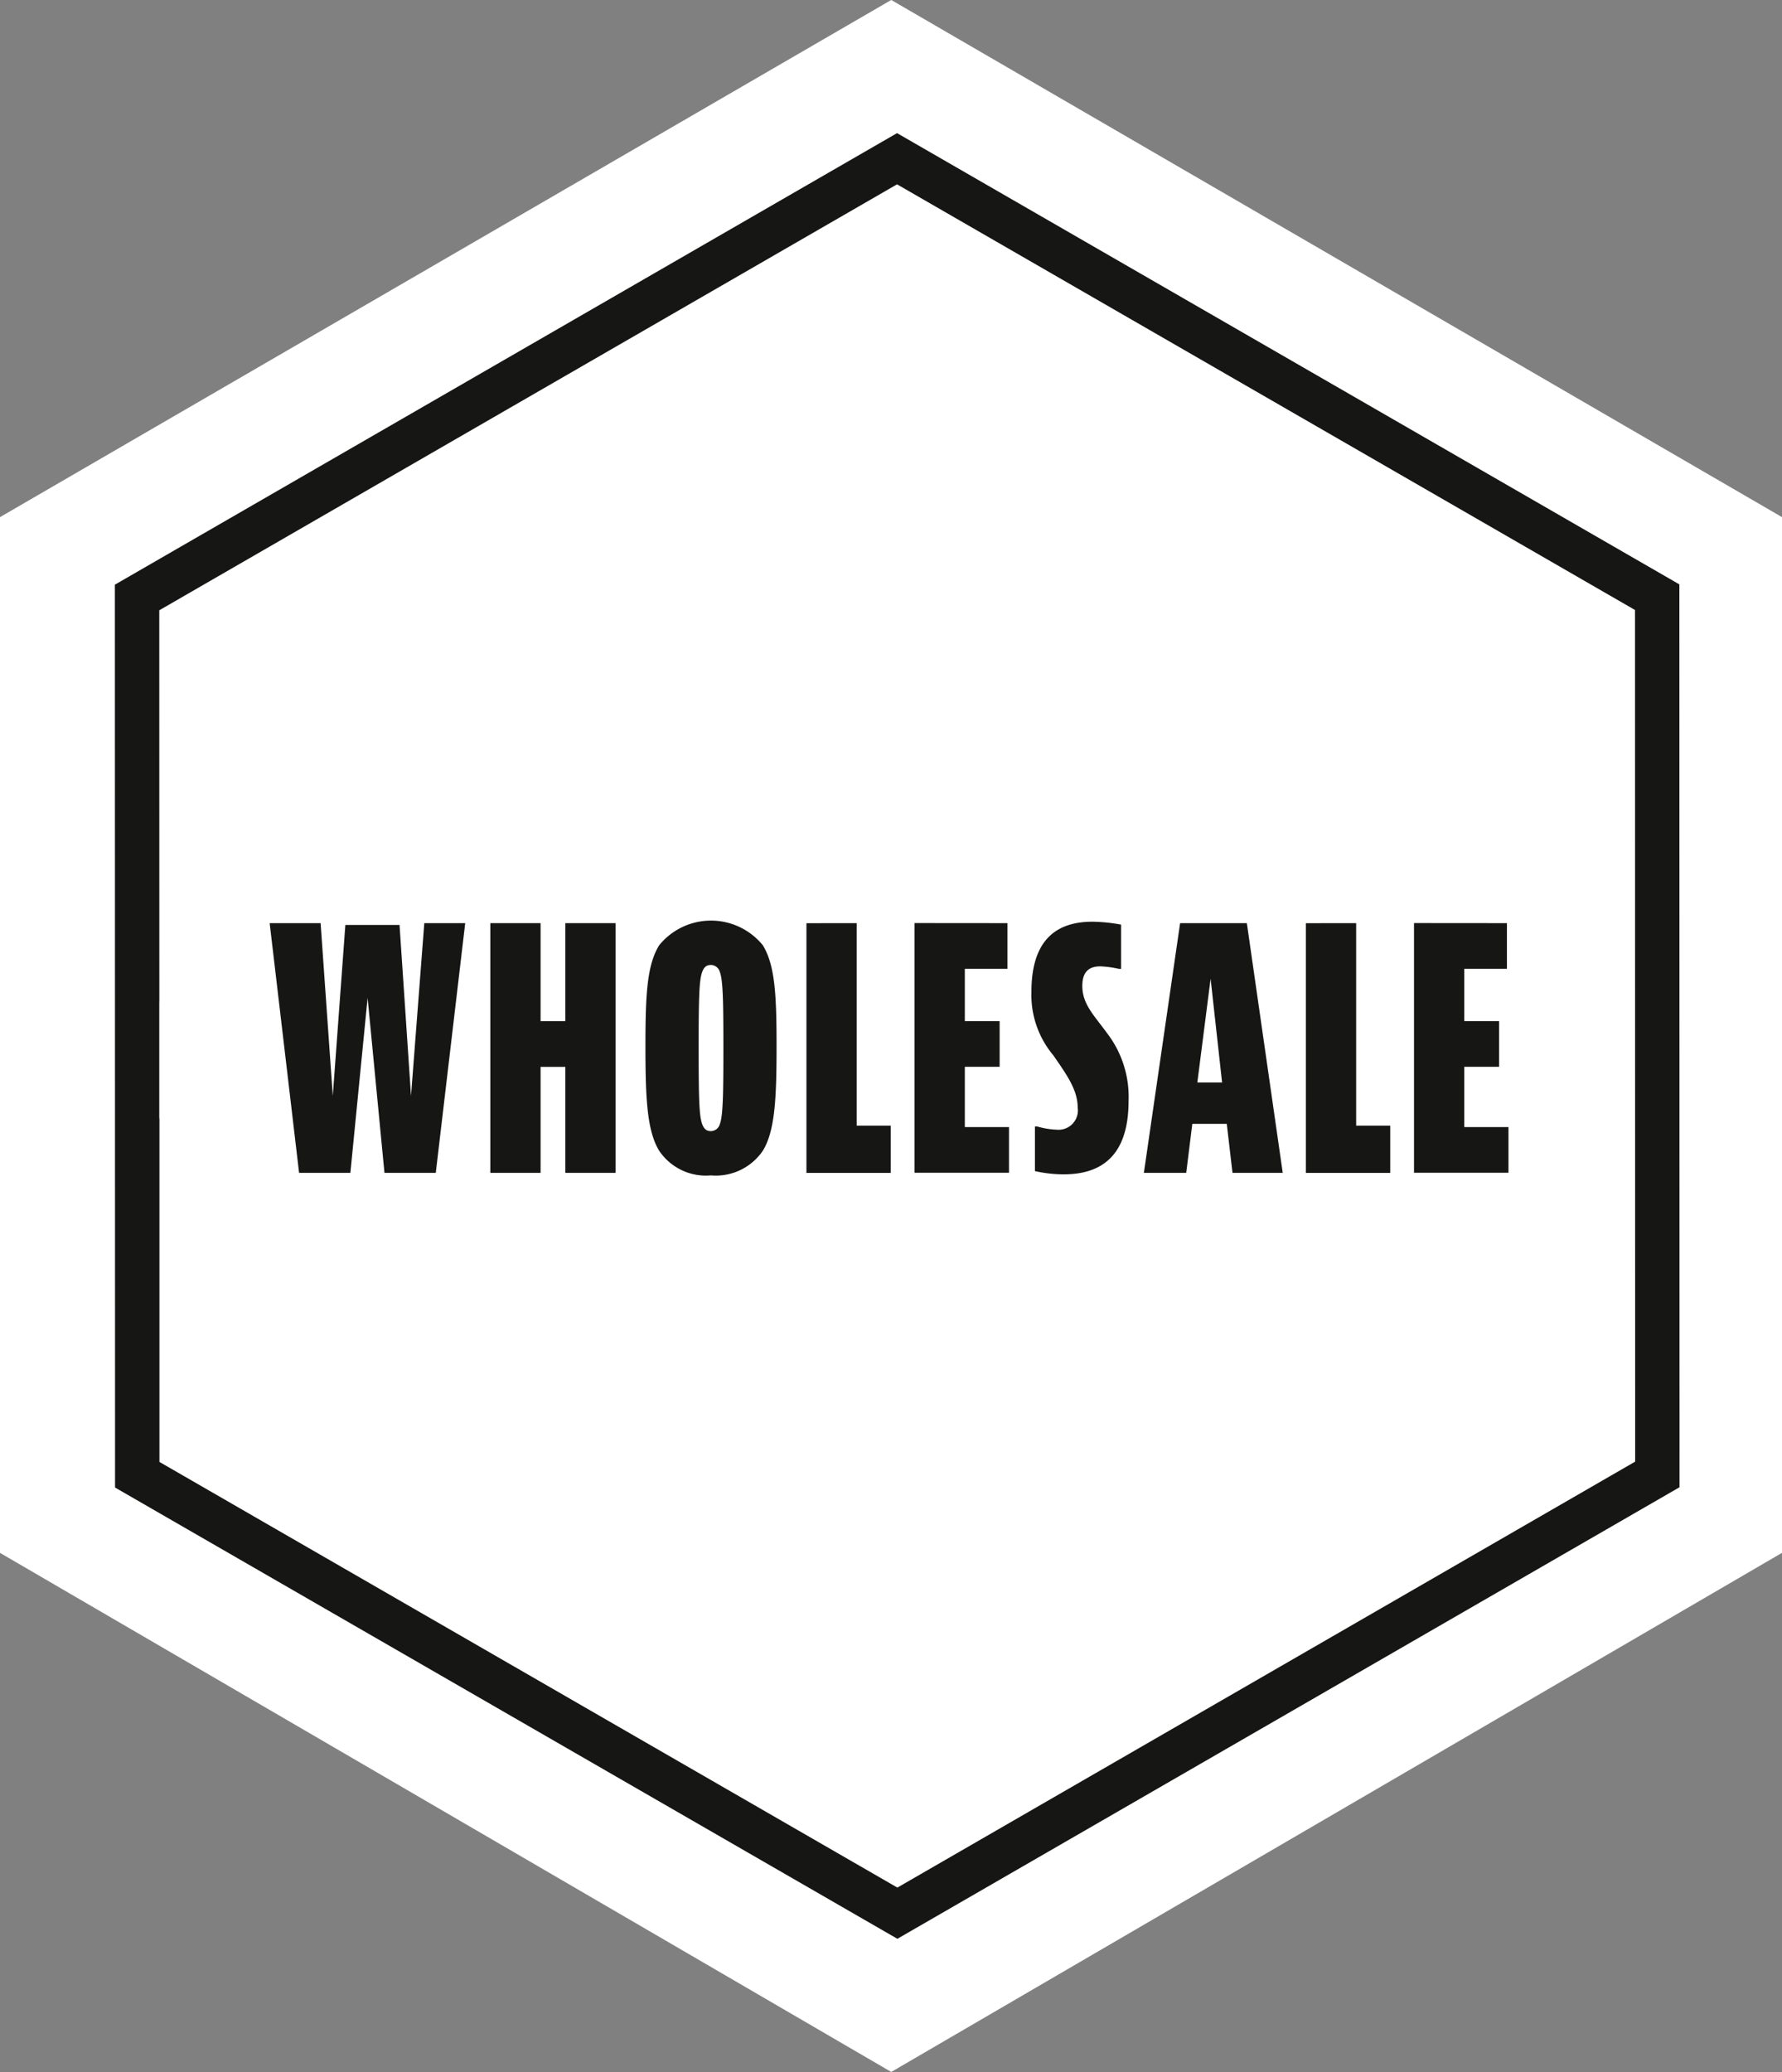
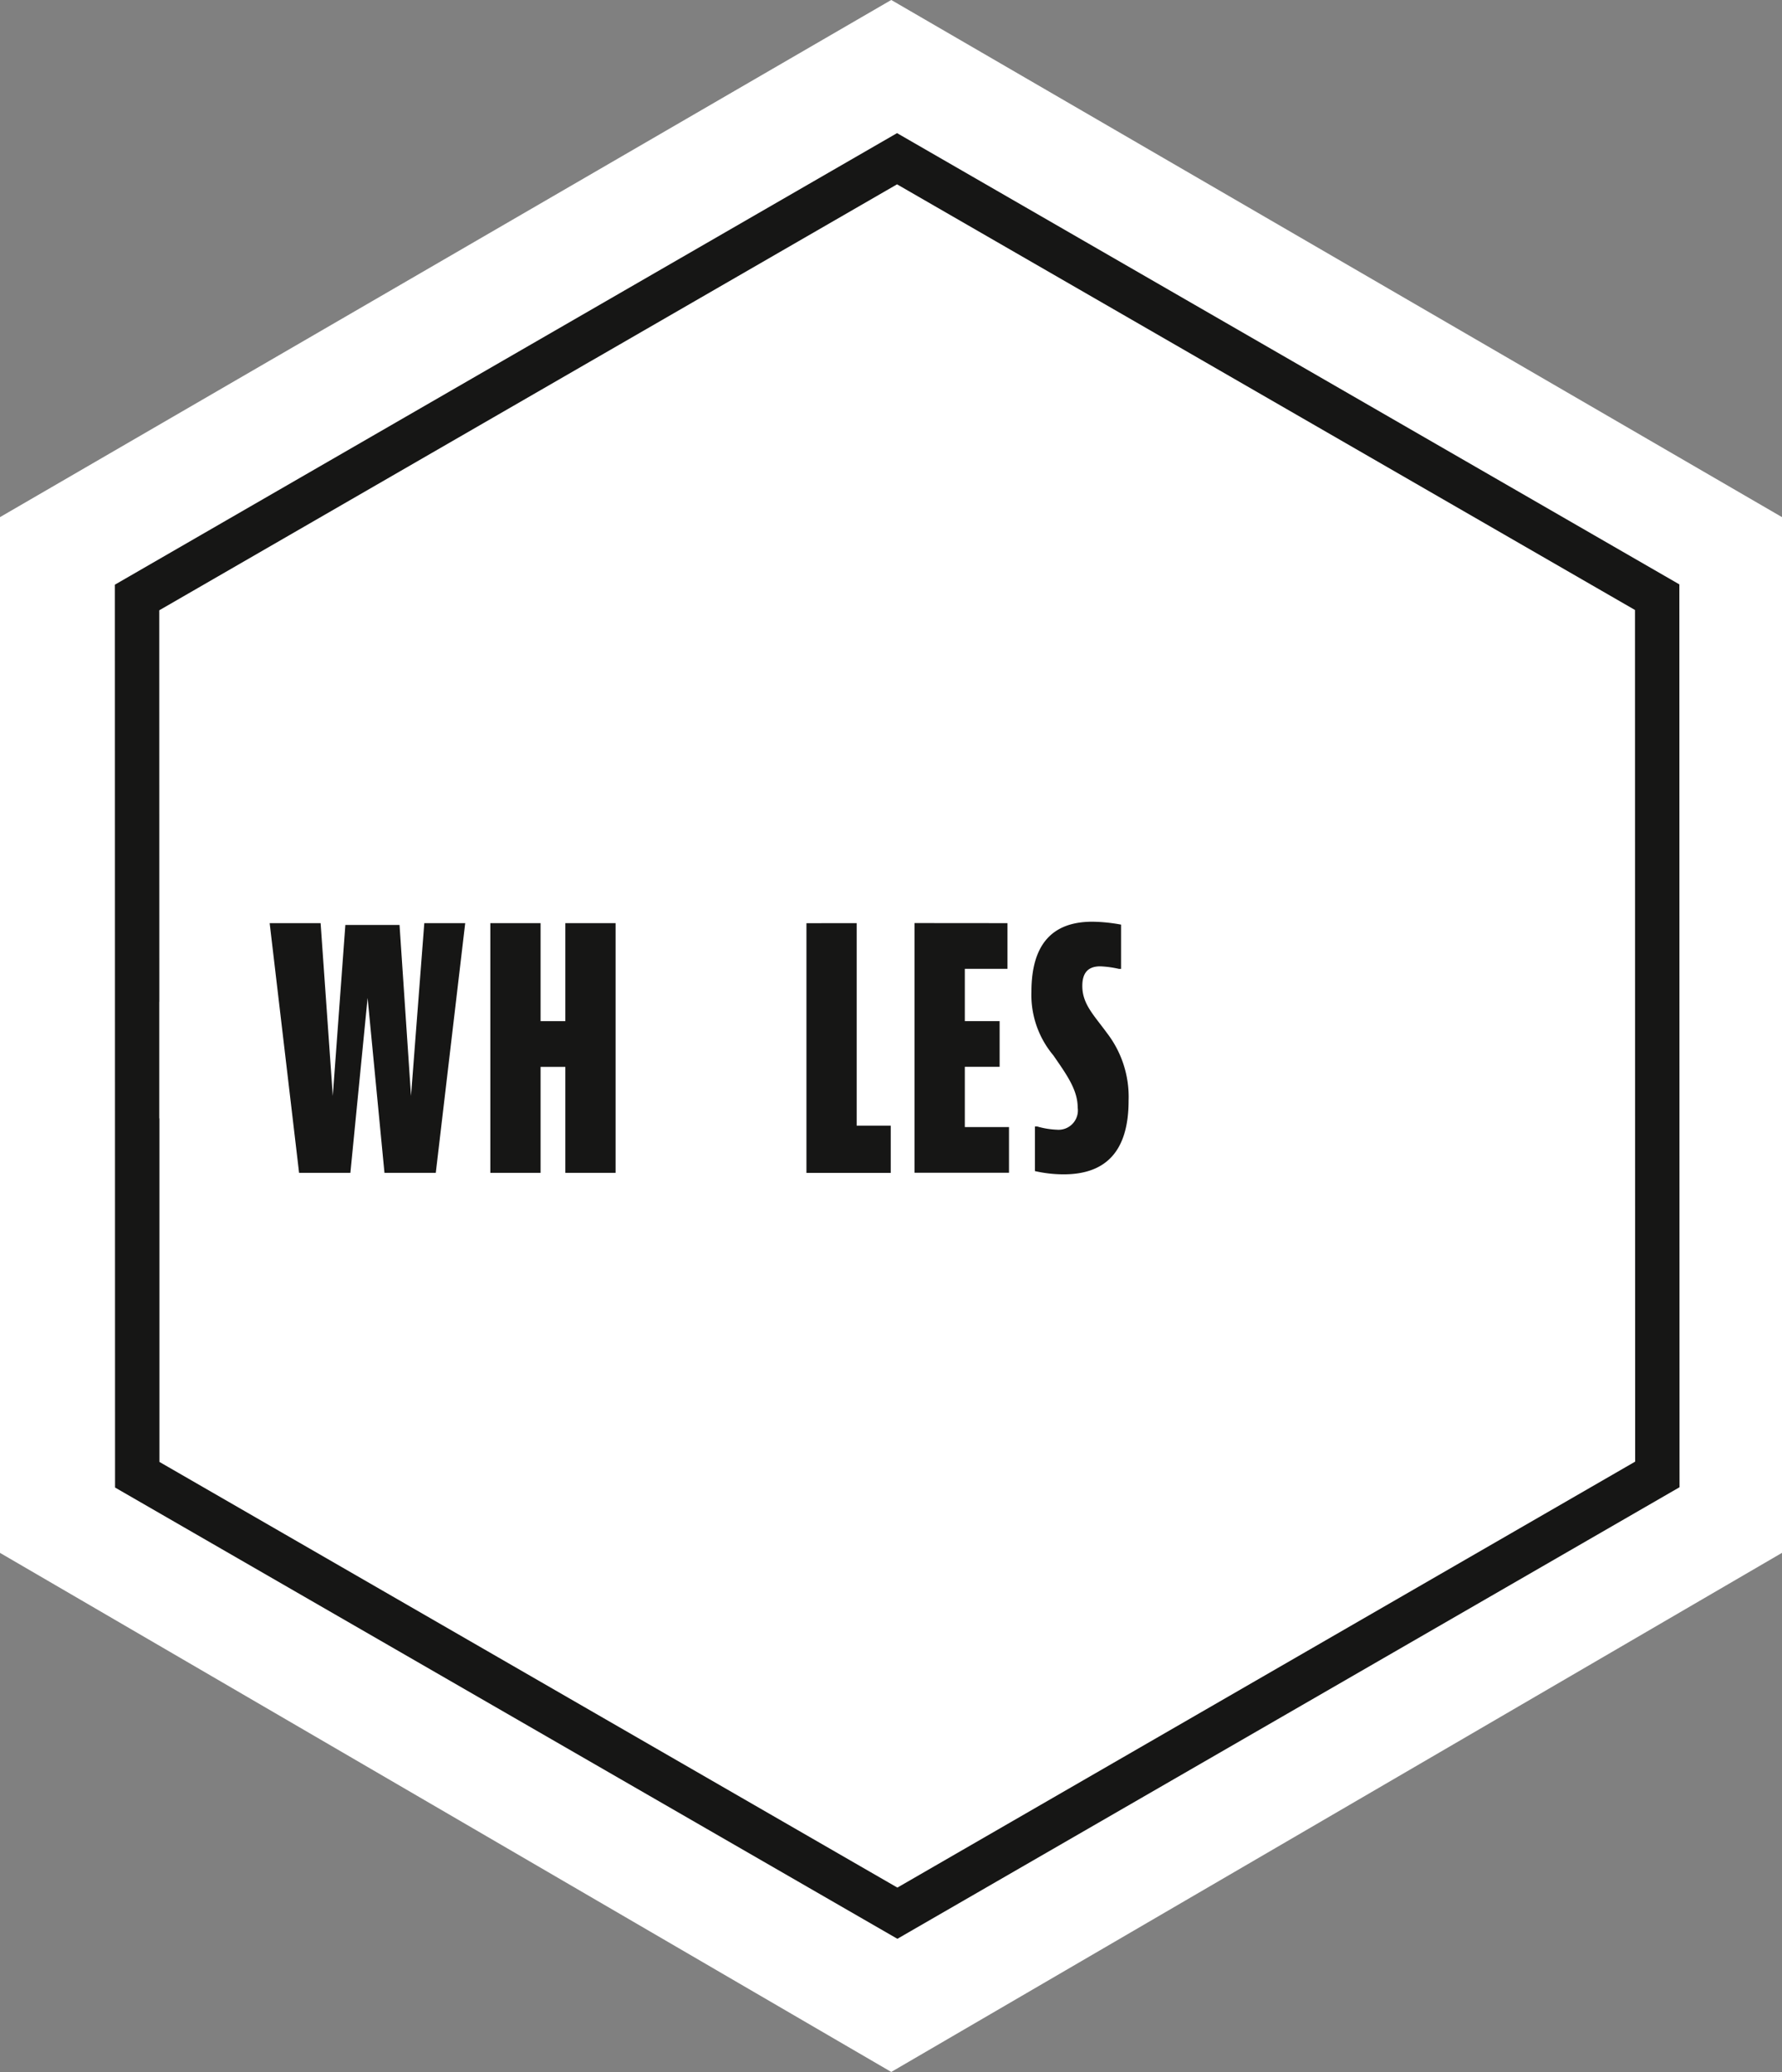
<svg xmlns="http://www.w3.org/2000/svg" width="117" height="136">
  <rect width="100%" height="100%" fill="#808080" stroke="none" />
  <path fill="#fff" d="M0 33.943 58.516-.002 117 33.943v67.982l-58.484 34.073L0 101.927Z" data-name="Path 962" />
  <g fill="#161615" data-name="Group 312">
    <path d="m21.05 60.593.8 11.339.825-11.22h3.557l.754 11.22.872-11.339h2.686l-1.932 16.39h-3.369L24.136 65.5l-1.131 11.482h-3.368l-1.932-16.39Z" data-name="Path 905" />
    <path d="M35.493 60.593v6.432h1.625v-6.432h3.3v16.39h-3.3v-6.956h-1.625v6.956h-3.3v-16.39Z" data-name="Path 906" />
    <g data-name="Group 311">
-       <path d="M50.086 75.53a3.735 3.735 0 0 1-3.416 1.62 3.691 3.691 0 0 1-3.392-1.62c-.8-1.31-.9-3.454-.9-6.837s.094-5.336.9-6.647a4.386 4.386 0 0 1 6.808 0c.8 1.31.9 3.264.9 6.623s-.094 5.551-.9 6.861m-2.827-1.739c.212-.524.236-2 .236-5s-.024-4.479-.236-5a.614.614 0 0 0-.589-.453c-.283 0-.448.143-.565.453-.188.524-.235 1.429-.235 5s.047 4.479.235 5c.118.31.283.453.565.453a.614.614 0 0 0 .589-.453" data-name="Path 907" />
      <path d="M56.246 60.593v13.293h2.238v3.1h-5.536v-16.39Z" data-name="Path 908" />
      <path d="M66.147 60.593v3h-2.8v3.43h2.285v3h-2.285v3.955h2.9v3h-6.2v-16.39Z" data-name="Path 909" />
      <path d="M73.605 63.595h-.141a6.6 6.6 0 0 0-1.225-.167c-.777 0-1.178.4-1.178 1.286 0 1.191.754 1.906 1.625 3.1a6.865 6.865 0 0 1 1.413 4.431c0 3.287-1.46 4.836-4.264 4.836a8.569 8.569 0 0 1-1.885-.214v-2.93h.141a5.343 5.343 0 0 0 1.3.214 1.27 1.27 0 0 0 1.366-1.453c0-1.167-.73-2.168-1.6-3.43a6.157 6.157 0 0 1-1.437-4.169c0-2.978 1.249-4.6 4-4.6a10.9 10.9 0 0 1 1.885.191Z" data-name="Path 910" />
-       <path d="m80.922 76.983-.377-3.216h-2.262l-.4 3.216h-2.78l2.379-16.39h4.382l2.356 16.39Zm-2.309-5.931h1.625l-.754-6.813Z" data-name="Path 911" />
-       <path d="M89.041 60.593v13.293h2.238v3.1h-5.538v-16.39Z" data-name="Path 912" />
-       <path d="M98.94 60.593v3h-2.8v3.43h2.285v3H96.14v3.955h2.9v3h-6.2v-16.39Z" data-name="Path 913" />
      <path d="M110.262 38.358 58.897 8.738 7.543 38.377l.011 59.261 51.365 29.62 51.354-29.64Zm-51.343 85.539-48.451-27.94V73.408h-.011v-7.642h.005l-.005-25.708 48.44-27.959 48.451 27.939.005 27.475v.779l.006 27.646Z" data-name="Path 914" />
    </g>
  </g>
</svg>